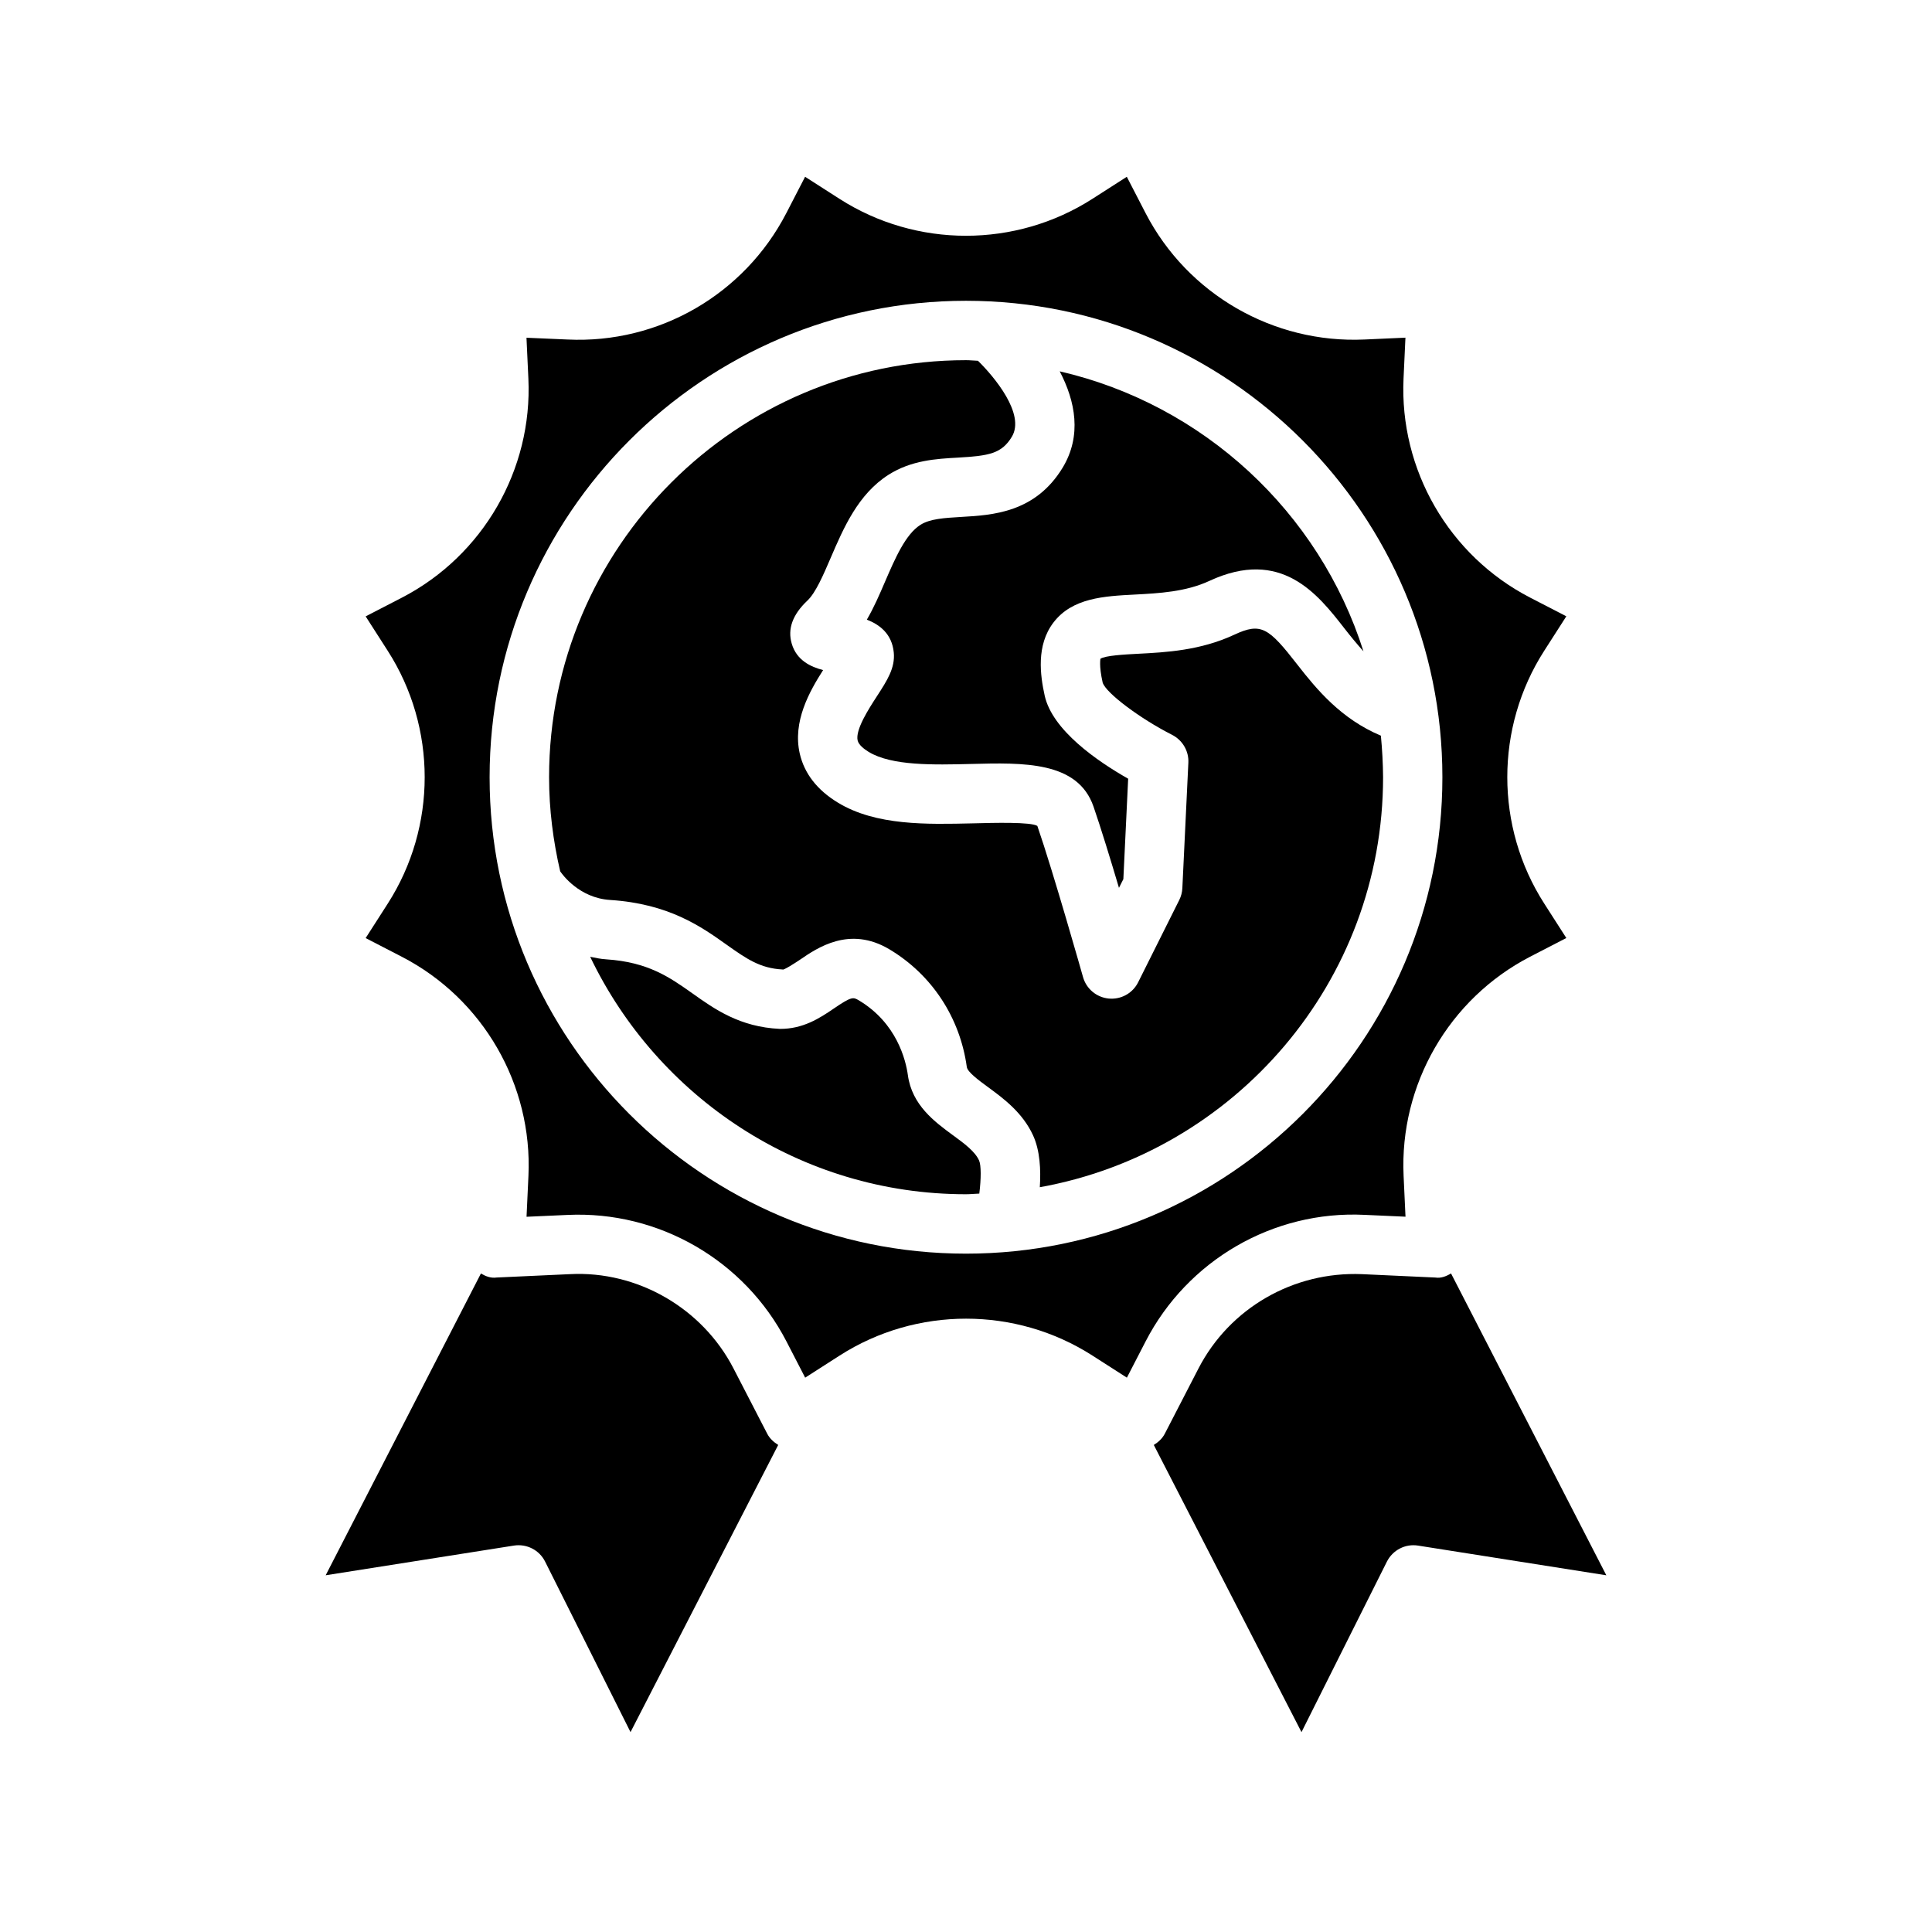
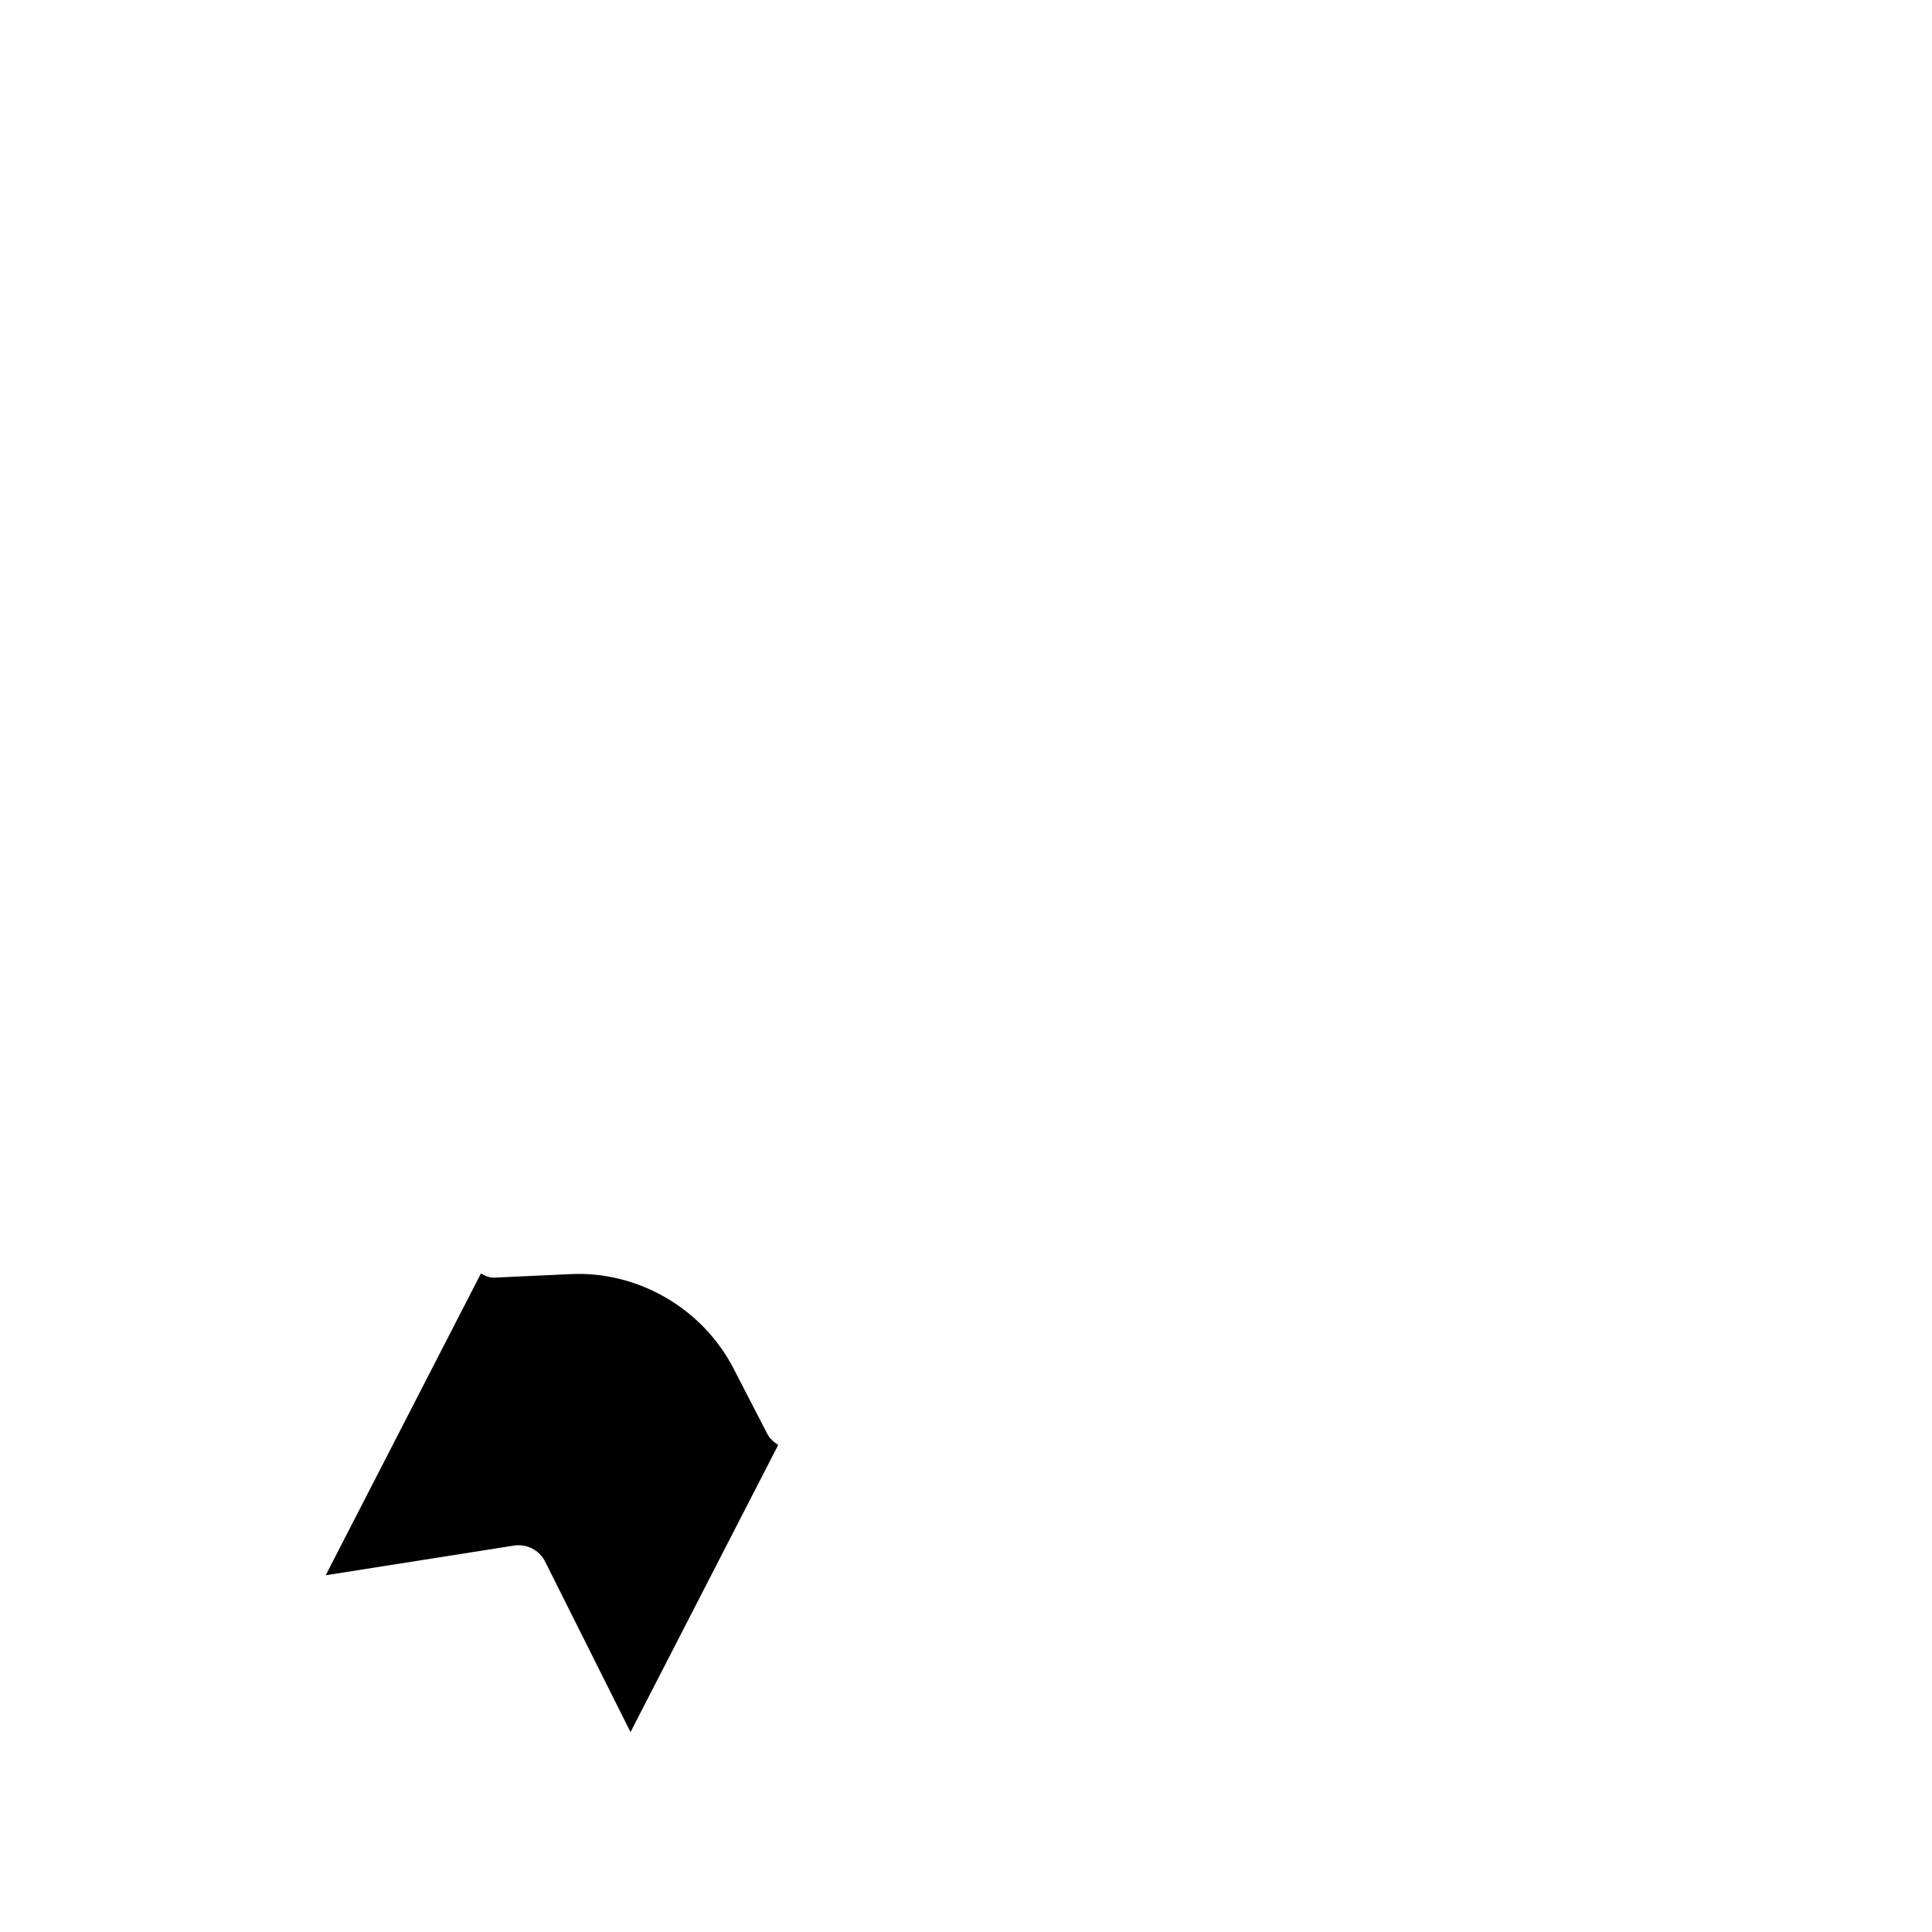
<svg xmlns="http://www.w3.org/2000/svg" fill="#000000" width="800px" height="800px" version="1.1" viewBox="144 144 512 512">
  <g>
-     <path d="m396.5 444.82c-4.816-3.543-10.816-7.949-11.902-15.887-0.551-3.969-2.914-13.824-13.035-19.852-1.449-0.836-1.828-1.07-6.66 2.234-3.637 2.488-8.109 5.398-14.219 5.352-10.629-0.488-17.301-5.227-23.191-9.414-6.031-4.266-11.73-8.297-22.859-9.02-1.512-0.094-2.867-0.395-4.234-0.676 17.82 37.156 55.703 62.93 99.598 62.93 1.195 0 2.348-0.141 3.527-0.172 0.488-3.891 0.52-7.527-0.078-8.816-1.09-2.379-3.922-4.473-6.945-6.68z" />
    <path d="m338.39 506.66c-8.281-16.043-25.504-25.914-43.297-25l-19.473 0.895c-1.543 0.219-2.914-0.316-4.172-1.07l-41.141 79.98 49.895-7.871c3.387-0.52 6.738 1.18 8.266 4.266l22.625 45.168 39.141-76.105c-1.18-0.738-2.234-1.668-2.898-2.945z" />
-     <path d="m398.77 280.99c-4.457 0.27-8.297 0.473-10.863 2.109-3.953 2.519-6.676 8.848-9.32 14.957-1.48 3.449-2.992 6.957-4.863 10.156 3.371 1.309 6.644 3.746 7.133 8.676 0.41 4.109-1.746 7.43-4.473 11.637-2.156 3.32-5.746 8.863-5.102 11.699 0.285 1.211 1.746 2.312 2.93 3.039 6.156 3.731 17.301 3.434 27.109 3.195 13.949-0.363 28.293-0.738 32.465 11.273 1.922 5.559 4.473 13.871 6.754 21.555l1.164-2.312 1.273-26.609c-8.156-4.629-20.074-12.816-22.121-22.012-1.195-5.414-2.281-13.336 2.312-19.363 4.992-6.566 13.445-7.008 21.648-7.43 6.281-0.332 13.43-0.707 19.664-3.606 19.066-8.863 28.75 3.512 35.785 12.547 1.668 2.141 3.336 4.172 5.07 6.109-11.73-36.918-42.383-65.402-80.5-74.203 4.156 7.918 5.918 17.051 0.77 25.551-7.25 11.914-18.57 12.559-26.836 13.031z" />
-     <path d="m509.95 338.96c-10.516-4.41-17.004-12.234-22.121-18.812-7.637-9.809-9.605-11.273-16.719-7.949-9.02 4.203-18.152 4.676-25.488 5.055-3.512 0.188-8.785 0.457-10.012 1.34 0.062 0.031-0.441 1.621 0.613 6.328 0.898 2.738 9.855 9.492 18.406 13.824 2.754 1.418 4.457 4.297 4.297 7.398l-1.59 33.219c-0.047 1.102-0.332 2.172-0.82 3.148l-10.895 21.805c-1.34 2.691-4.078 4.344-7.039 4.344-0.25 0-0.488-0.016-0.738-0.031-3.242-0.316-5.953-2.566-6.832-5.699-0.078-0.285-7.871-27.805-12.105-40.055-1.684-1.07-11.352-0.836-17.176-0.676-11.996 0.27-25.602 0.66-35.707-5.512-5.481-3.336-8.863-7.699-10.078-12.973-1.938-8.484 2.551-16.438 6.188-22.137-3.289-0.852-7.008-2.566-8.312-6.992-1.164-3.906 0.234-7.731 4.141-11.414 2.188-2.047 4.219-6.769 6.188-11.352 3.402-7.918 7.273-16.895 15.336-22.012 6.016-3.824 12.594-4.219 18.406-4.535 8.203-0.473 11.555-1.055 14.25-5.512 3.652-6.031-4.707-15.965-8.973-20.152-1.055-0.031-2.078-0.156-3.148-0.156-60.93 0-110.51 49.578-110.51 110.52 0 8.582 1.086 16.91 2.945 24.938 0.488 0.738 4.992 7.07 13.227 7.59 15.586 1.008 24.105 7.039 30.938 11.902 5.117 3.621 8.801 6.234 14.785 6.519 0.125 0.301 3.18-1.621 4.613-2.598 4.598-3.148 13.113-9.004 23.617-2.785 11.273 6.707 18.766 18.074 20.578 31.219 0.188 1.34 3.086 3.481 5.637 5.352 4.078 2.992 9.148 6.723 11.934 12.801 1.828 3.984 2.078 9.117 1.777 13.715 51.625-9.273 90.969-54.41 90.969-108.66-0.027-3.695-0.234-7.383-0.582-11.004z" />
-     <path d="m524.38 482.56-19.461-0.898c-18.137-0.738-35.031 8.973-43.312 25l-8.941 17.32c-0.66 1.258-1.699 2.203-2.898 2.945l39.141 76.105 22.625-45.168c1.543-3.07 4.863-4.801 8.266-4.266l49.895 7.871-41.156-79.996c-1.289 0.773-2.691 1.324-4.156 1.086z" />
-     <path d="m505.64 465.95 10.832 0.488-0.504-10.832c-1.117-24.152 12.027-46.918 33.488-58.047l9.637-4.977-5.856-9.133c-13.051-20.34-13.051-46.648 0-66.992l5.856-9.133-9.637-4.977c-21.477-11.117-34.621-33.883-33.504-58.031l0.504-10.832-10.832 0.488c-24.184 1.102-46.918-12.012-58.031-33.488l-4.977-9.637-9.133 5.856c-20.34 13.035-46.648 13.035-66.992 0l-9.133-5.856-4.977 9.637c-11.098 21.461-33.707 34.668-58.031 33.488l-10.828-0.469 0.504 10.832c1.117 24.137-12.027 46.902-33.488 58.031l-9.637 4.977 5.856 9.133c13.051 20.34 13.051 46.648 0 66.992l-5.856 9.133 9.637 4.977c21.477 11.117 34.621 33.883 33.504 58.047l-0.504 10.832 10.832-0.488c24.199-1.148 46.918 12.012 58.031 33.488l4.977 9.637 9.133-5.856c10.172-6.519 21.836-9.777 33.504-9.777s23.316 3.258 33.488 9.777l9.133 5.856 4.977-9.637c11.094-21.477 33.797-34.703 58.027-33.508zm-105.64 10.281c-69.621 0-126.25-56.633-126.25-126.25 0-69.621 56.633-126.27 126.25-126.27 69.621 0 126.25 56.648 126.25 126.27 0 69.621-56.633 126.25-126.25 126.25z" />
  </g>
</svg>